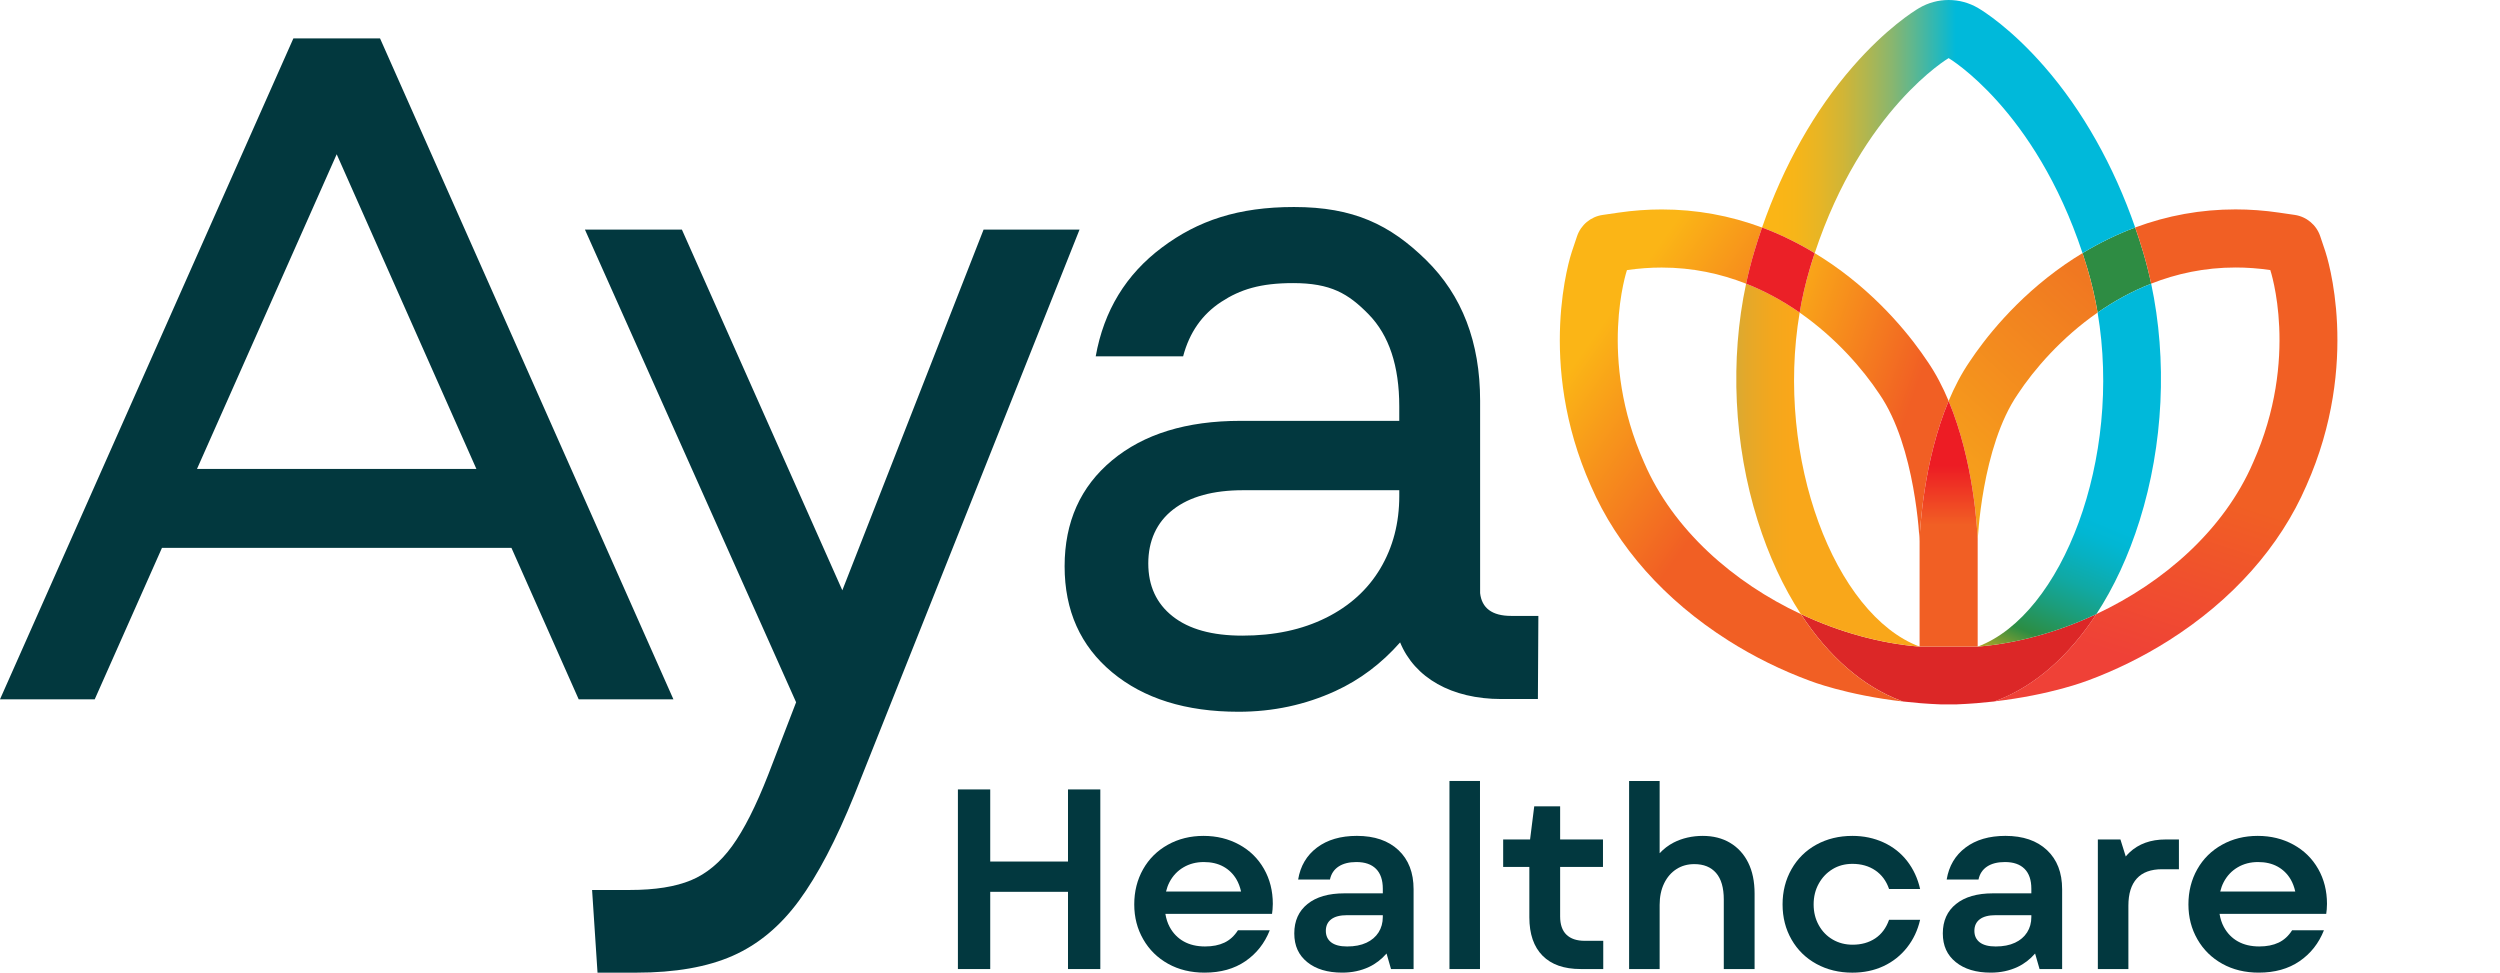
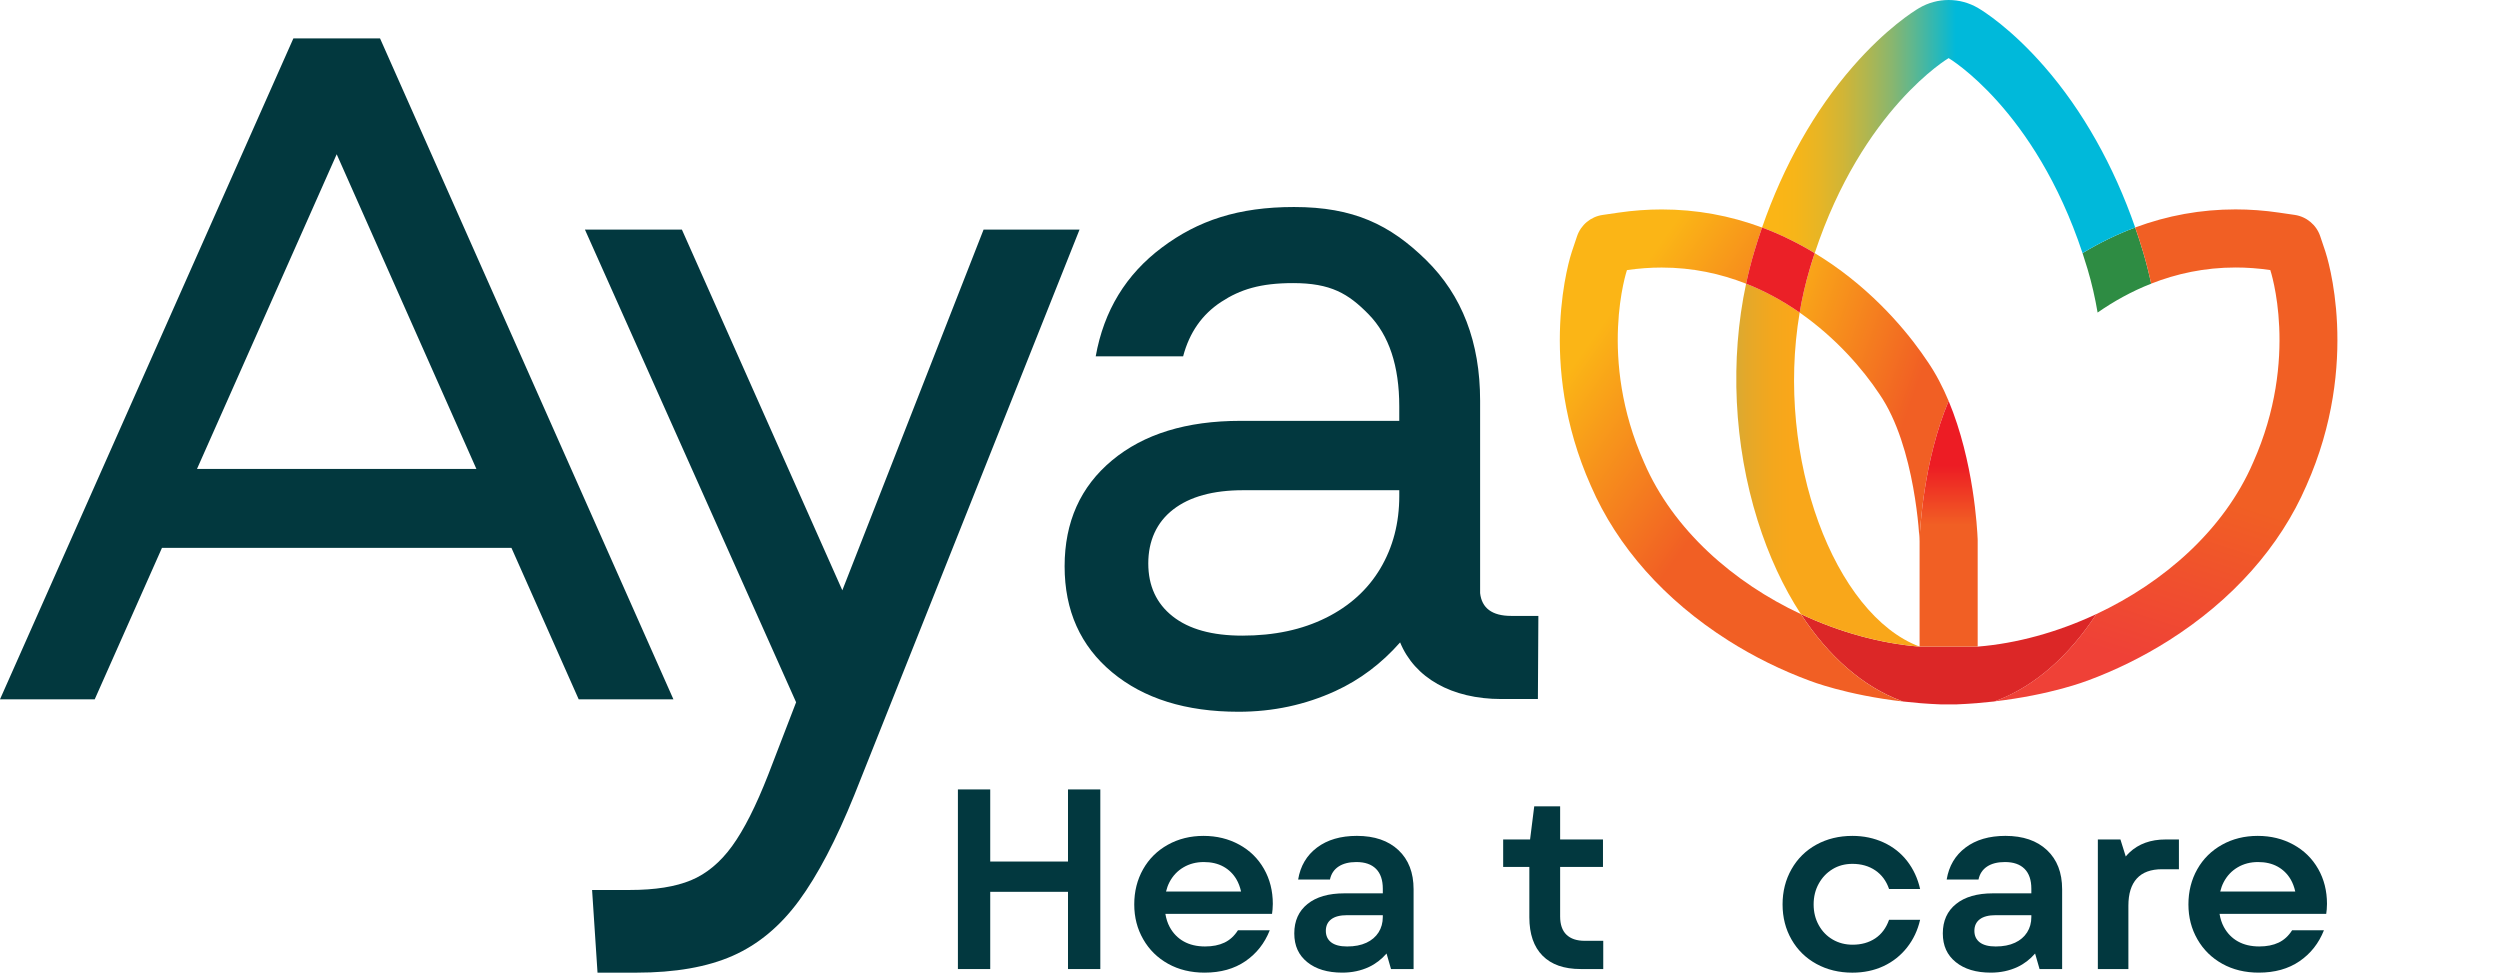
<svg xmlns="http://www.w3.org/2000/svg" id="Layer_1" data-name="Layer 1" width="1639.54" height="637.88" viewBox="0 0 1639.54 637.88">
  <defs>
    <style>
      .cls-1 {
        fill: none;
      }

      .cls-2 {
        fill: url(#linear-gradient);
      }

      .cls-3 {
        clip-path: url(#clippath);
      }

      .cls-4 {
        fill: #02383f;
      }

      .cls-5 {
        fill: #02383e;
      }

      .cls-6 {
        fill: #eb2027;
      }

      .cls-7 {
        fill: #dc2727;
      }

      .cls-8 {
        fill: #e24426;
      }

      .cls-9 {
        fill: #2e8c43;
      }

      .cls-10 {
        clip-path: url(#clippath-1);
      }

      .cls-11 {
        clip-path: url(#clippath-4);
      }

      .cls-12 {
        clip-path: url(#clippath-3);
      }

      .cls-13 {
        clip-path: url(#clippath-2);
      }

      .cls-14 {
        clip-path: url(#clippath-7);
      }

      .cls-15 {
        clip-path: url(#clippath-6);
      }

      .cls-16 {
        clip-path: url(#clippath-5);
      }

      .cls-17 {
        fill: url(#linear-gradient-8);
      }

      .cls-18 {
        fill: url(#linear-gradient-3);
      }

      .cls-19 {
        fill: url(#linear-gradient-4);
      }

      .cls-20 {
        fill: url(#linear-gradient-2);
      }

      .cls-21 {
        fill: url(#linear-gradient-6);
      }

      .cls-22 {
        fill: url(#linear-gradient-7);
      }

      .cls-23 {
        fill: url(#linear-gradient-5);
      }
    </style>
    <clipPath id="clippath">
      <path class="cls-1" d="m1264.09,237.05c5.48,7.98,10.04,16.8,13.85,25.91-16.5,39.45-18.78,84.36-19.02,90.4l-.03.75v.75s-2.43-61.84-26.38-96.48c-10.67-16.13-28.37-36.75-52.27-53.4,1.63-9.63,3.81-19.2,6.61-28.6,1.05-3.55,2.15-6.99,3.27-10.38,3.87,2.35,7.71,4.81,11.51,7.44,32.51,22.54,53.01,49.4,62.45,63.61Z" />
    </clipPath>
    <linearGradient id="linear-gradient" x1="-257.54" y1="1343.13" x2="-256.53" y2="1343.13" gradientTransform="translate(189009.46 -35695.06) rotate(-90) scale(139.81 -139.81)" gradientUnits="userSpaceOnUse">
      <stop offset="0" stop-color="#f15f24" />
      <stop offset=".2" stop-color="#f15f24" />
      <stop offset="1" stop-color="#fbb516" />
    </linearGradient>
    <clipPath id="clippath-1">
      <path class="cls-1" d="m1030.87,164.99l3.37-10.03c2.5-7.45,8.98-12.85,16.75-13.99l10.47-1.53c9.44-1.38,18.96-2.08,28.3-2.08h0c22.68,0,44.68,3.99,65.83,11.86-1.87,5.37-3.63,10.81-5.27,16.32-1.99,6.71-3.72,13.56-5.2,20.51-16.61-6.54-35.11-10.59-55.36-10.59-7.36,0-14.96.54-22.78,1.68,0,0-19.36,57.63,11.26,126.2,19.09,44.29,58.68,78.71,102.79,99.4,18.05,27.64,40.63,47.48,65.78,56.91.44.16.89.29,1.33.43-37.57-4.31-61.12-13.58-61.12-13.58h0c-18.59-6.86-36.71-15.76-53.62-26.49-41.67-26.44-72.8-61.49-90.05-101.35-36.13-81.11-13.47-150.71-12.49-153.64Z" />
    </clipPath>
    <linearGradient id="linear-gradient-2" x1="-257.54" y1="1343.05" x2="-256.54" y2="1343.05" gradientTransform="translate(-214674.98 41561.82) rotate(90) scale(160.69 -160.69)" gradientUnits="userSpaceOnUse">
      <stop offset="0" stop-color="#fbb516" />
      <stop offset=".8" stop-color="#f15f24" />
      <stop offset="1" stop-color="#f15f24" />
    </linearGradient>
    <clipPath id="clippath-2">
      <path class="cls-1" d="m1323.37,258.38c-23.95,34.65-26.38,96.48-26.38,96.48v-.75s-.03-.75-.03-.75c-.24-6.05-2.52-50.96-19.02-90.4,3.81-9.11,8.38-17.93,13.85-25.91,9.44-14.21,29.94-41.07,62.45-63.61,3.8-2.63,7.64-5.1,11.51-7.44,1.12,3.39,2.22,6.83,3.27,10.38,2.8,9.4,4.98,18.96,6.61,28.6-23.9,16.65-41.6,37.27-52.27,53.4Z" />
    </clipPath>
    <linearGradient id="linear-gradient-3" x1="-257.54" y1="1343.14" x2="-256.53" y2="1343.14" gradientTransform="translate(-91583.93 -485417.84) rotate(180) scale(361.6 -361.6)" gradientUnits="userSpaceOnUse">
      <stop offset="0" stop-color="#ee6824" />
      <stop offset=".2" stop-color="#ee6824" />
      <stop offset=".98" stop-color="#f9b318" />
      <stop offset="1" stop-color="#f9b318" />
    </linearGradient>
    <clipPath id="clippath-3">
      <path class="cls-1" d="m1374.85,402.71c44.11-20.69,83.7-55.11,102.79-99.4,30.63-68.56,11.26-126.2,11.26-126.2-7.82-1.15-15.41-1.68-22.78-1.68-20.25,0-38.75,4.05-55.36,10.59-1.48-6.95-3.21-13.8-5.21-20.51-1.64-5.51-3.4-10.95-5.27-16.32,21.15-7.87,43.16-11.86,65.84-11.86h0c9.34,0,18.86.7,28.3,2.08l10.47,1.53c7.77,1.14,14.25,6.55,16.75,13.99l3.37,10.03c.98,2.93,23.64,72.53-12.49,153.64-17.25,39.86-48.38,74.91-90.05,101.35-16.93,10.74-35.07,19.65-53.68,26.52v-.03s-23.51,9.26-61.03,13.57c.43-.14.87-.26,1.3-.42,25.15-9.42,47.73-29.26,65.78-56.91Z" />
    </clipPath>
    <linearGradient id="linear-gradient-4" x1="-257.54" y1="1343.08" x2="-256.53" y2="1343.08" gradientTransform="translate(-55541.93 -296917.08) rotate(180) scale(221.29 -221.29)" gradientUnits="userSpaceOnUse">
      <stop offset="0" stop-color="#f15f24" />
      <stop offset=".2" stop-color="#f15f24" />
      <stop offset=".73" stop-color="#ef4137" />
      <stop offset="1" stop-color="#ef4137" />
    </linearGradient>
    <clipPath id="clippath-4">
      <path class="cls-1" d="m1258.89,354.12l.03-.75c.24-6.05,2.52-50.96,19.02-90.4,16.5,39.45,18.78,84.36,19.02,90.4l.03.75v.75s0,69.2,0,69.2h-19.05s-19.05,0-19.05,0v-69.2s0-.75,0-.75Z" />
    </clipPath>
    <linearGradient id="linear-gradient-5" x1="-257.55" y1="1343.12" x2="-256.55" y2="1343.12" gradientTransform="translate(53205.39 -9612.89) rotate(-90) scale(38.66 -38.66)" gradientUnits="userSpaceOnUse">
      <stop offset="0" stop-color="#f15f24" />
      <stop offset="1" stop-color="#ed1c24" />
    </linearGradient>
    <clipPath id="clippath-5">
      <path class="cls-1" d="m1258.89,424.06c-25.42-2.02-52.39-9.41-77.86-21.35-11.43-17.51-21.06-38.13-28.32-61.29-15.66-49.95-18.24-105.45-7.59-155.39,12.87,5.06,24.6,11.62,35.13,18.95-16.17,95.55,22.93,198.2,78.65,219.08Z" />
    </clipPath>
    <linearGradient id="linear-gradient-6" x1="-257.54" y1="1343.14" x2="-256.54" y2="1343.14" gradientTransform="translate(31904.97 161198.34) scale(119.79 -119.79)" gradientUnits="userSpaceOnUse">
      <stop offset="0" stop-color="#00bfde" />
      <stop offset=".03" stop-color="#0cbdd3" />
      <stop offset=".19" stop-color="#4ab7a3" />
      <stop offset=".34" stop-color="#7fb279" />
      <stop offset=".49" stop-color="#abae57" />
      <stop offset=".63" stop-color="#cdab3c" />
      <stop offset=".77" stop-color="#e5a829" />
      <stop offset=".9" stop-color="#f3a71d" />
      <stop offset="1" stop-color="#f9a71a" />
    </linearGradient>
    <clipPath id="clippath-6">
      <path class="cls-1" d="m1277.94,38.11s-56.45,33.26-87.82,127.89c-11.22-6.8-22.74-12.41-34.53-16.8,14.08-40.54,34.47-76.75,59.52-105.48,21.91-25.13,40.07-36.44,43.49-38.45C1264.57,1.76,1271.26,0,1277.94,0s13.37,1.76,19.34,5.27c3.42,2.01,21.58,13.32,43.49,38.45,25.05,28.73,45.44,64.94,59.52,105.48-11.79,4.39-23.31,10-34.53,16.8-31.36-94.64-87.82-127.89-87.82-127.89Z" />
    </clipPath>
    <linearGradient id="linear-gradient-7" x1="-257.54" y1="1343.14" x2="-256.53" y2="1343.14" gradientTransform="translate(-28607.61 -155798.07) rotate(-180) scale(116.06 -116.06)" gradientUnits="userSpaceOnUse">
      <stop offset="0" stop-color="#00b9da" />
      <stop offset=".06" stop-color="#19b8c5" />
      <stop offset=".21" stop-color="#54b797" />
      <stop offset=".35" stop-color="#87b670" />
      <stop offset=".5" stop-color="#b1b64f" />
      <stop offset=".63" stop-color="#d1b536" />
      <stop offset=".77" stop-color="#e8b524" />
      <stop offset=".89" stop-color="#f6b519" />
      <stop offset="1" stop-color="#fbb516" />
    </linearGradient>
    <clipPath id="clippath-7">
      <path class="cls-1" d="m1375.64,204.98c10.53-7.33,22.26-13.89,35.13-18.95,10.64,49.94,8.07,105.44-7.59,155.39-7.26,23.16-16.89,43.78-28.32,61.29-25.47,11.95-52.44,19.33-77.86,21.35,55.72-20.88,94.82-123.53,78.65-219.08Z" />
    </clipPath>
    <linearGradient id="linear-gradient-8" x1="-257.53" y1="1342.99" x2="-256.53" y2="1342.99" gradientTransform="translate(-30144.99 -163854.13) rotate(-180) scale(122.23 -122.23)" gradientUnits="userSpaceOnUse">
      <stop offset="0" stop-color="#00b9da" />
      <stop offset=".09" stop-color="#01b7d3" />
      <stop offset=".21" stop-color="#07b1c1" />
      <stop offset=".36" stop-color="#10a9a4" />
      <stop offset=".52" stop-color="#1c9d7a" />
      <stop offset=".69" stop-color="#2b8e46" />
      <stop offset=".7" stop-color="#2d8d43" />
      <stop offset=".97" stop-color="#fbb516" />
    </linearGradient>
  </defs>
  <g>
    <path class="cls-4" d="m645.04,150.59l-92.63,236.55-105.21-236.55h-63.59l138.49,309.97-18.27,47.46c-8.02,20.52-15.93,36.15-23.7,46.86-7.78,10.71-16.78,18.18-26.98,22.42-10.21,4.24-23.58,6.36-40.08,6.36h-24.77l3.56,54.22h25.44c25.44,0,46.5-3.68,63.2-11.05,16.69-7.36,31.19-19.41,43.48-36.15,12.29-16.73,24.38-39.83,36.29-69.28l147.7-370.81h-62.92Z" />
    <polygon class="cls-4" points="700.41 565.01 649.41 565.01 649.41 517.72 628.21 517.72 628.21 635.52 649.41 635.52 649.41 584.87 700.41 584.87 700.41 635.52 721.61 635.52 721.61 517.72 700.41 517.72 700.41 565.01" />
    <path class="cls-4" d="m812.68,553.91c-6.96-3.81-14.75-5.72-23.39-5.72s-16.44,1.93-23.39,5.8c-6.96,3.87-12.37,9.23-16.24,16.07-3.87,6.85-5.8,14.53-5.8,23.05s1.96,16.05,5.89,22.89c3.92,6.85,9.36,12.2,16.32,16.07,6.96,3.87,14.92,5.8,23.9,5.8,10.54,0,19.46-2.49,26.76-7.49,7.29-4.99,12.62-11.75,15.99-20.28h-20.87c-2.36,3.71-5.3,6.39-8.84,8.08-3.53,1.68-7.77,2.52-12.71,2.52-5.38,0-10.04-1.09-13.97-3.28-3.93-2.19-7.01-5.36-9.25-9.51-1.38-2.55-2.28-5.44-2.81-8.58h69.95c.11-.78.23-1.77.34-2.94.11-1.18.17-2.39.17-3.62,0-8.52-1.93-16.18-5.81-22.97-3.87-6.79-9.28-12.09-16.24-15.9m-45.69,24.57c2.19-4.15,5.24-7.37,9.17-9.68,3.93-2.3,8.36-3.45,13.3-3.45s9.2.98,12.79,2.95c3.59,1.97,6.45,4.74,8.58,8.33,1.4,2.37,2.41,5.08,3.08,8.08h-49.22c.54-2.22,1.29-4.31,2.3-6.23" />
    <path class="cls-4" d="m889.89,548.18c-10.66,0-19.38,2.55-26.17,7.66-6.79,5.11-10.91,12.09-12.37,20.95h20.86c.78-3.7,2.66-6.53,5.64-8.5,2.97-1.96,6.87-2.95,11.69-2.95,5.61,0,9.9,1.49,12.87,4.46,2.97,2.97,4.46,7.32,4.46,13.04v3.03h-25.25c-10.32,0-18.37,2.33-24.14,6.98-5.78,4.65-8.67,11.08-8.67,19.27s2.83,14.25,8.49,18.85c5.67,4.6,13.33,6.9,22.97,6.9,6.39,0,12.23-1.24,17.5-3.7,4.41-2.07,8.24-5.04,11.55-8.84l2.92,10.18h14.81v-52.33c0-10.88-3.31-19.44-9.93-25.66-6.62-6.22-15.71-9.34-27.26-9.34m6.23,70.09c-3.48,1.63-7.69,2.44-12.62,2.44-4.61,0-8.08-.89-10.44-2.69-2.35-1.8-3.53-4.32-3.53-7.57s1.18-5.78,3.53-7.57c2.35-1.79,5.83-2.69,10.44-2.69h23.39v1.18c0,3.81-.93,7.18-2.78,10.1-1.85,2.91-4.52,5.19-7.99,6.81" />
-     <rect class="cls-4" x="950.58" y="512.17" width="20.02" height="123.35" />
    <path class="cls-4" d="m1027.28,612.97c-2.75-2.69-4.12-6.68-4.12-11.95v-32.48h28.1v-18.01h-28.1v-21.71h-16.99l-2.72,21.71h-17.65v18.01h17.17v32.98c0,11,2.89,19.41,8.67,25.24,5.78,5.84,14.11,8.75,24.99,8.75h14.81v-18.51h-12.11c-5.28,0-9.28-1.35-12.03-4.04" />
-     <path class="cls-4" d="m1134.61,552.73c-5.1-3.03-11.08-4.54-17.92-4.54s-13.43,1.46-19.1,4.38c-3.53,1.82-6.55,4.19-9.17,6.99v-47.38h-20.03v123.35h20.03v-42.07c0-5.39.98-10.1,2.94-14.14,1.96-4.04,4.66-7.15,8.08-9.34,3.42-2.19,7.32-3.28,11.7-3.28,6.17,0,10.94,1.93,14.3,5.81,3.37,3.87,5.05,9.67,5.05,17.42v45.6h20.2v-49.47c0-7.96-1.41-14.75-4.21-20.36-2.81-5.61-6.76-9.93-11.87-12.96" />
    <path class="cls-4" d="m1201.85,569.98c3.81-2.3,8.13-3.45,12.96-3.45,5.83,0,10.85,1.43,15.06,4.29,4.21,2.86,7.21,6.93,9.01,12.2h20.36c-1.57-6.95-4.41-13.06-8.5-18.34-4.09-5.27-9.26-9.34-15.48-12.2-6.23-2.86-13.04-4.29-20.45-4.29-8.75,0-16.6,1.91-23.56,5.72-6.95,3.81-12.4,9.17-16.32,16.07-3.93,6.9-5.89,14.61-5.89,23.14s1.96,16.22,5.89,23.06c3.92,6.84,9.36,12.17,16.32,15.98,6.96,3.81,14.81,5.72,23.56,5.72,7.51,0,14.33-1.43,20.45-4.29,6.11-2.86,11.24-6.93,15.4-12.2,4.15-5.27,7.01-11.33,8.58-18.17h-20.36c-1.91,5.38-4.94,9.45-9.09,12.2-4.15,2.75-9.08,4.13-14.8,4.13-4.83,0-9.17-1.12-13.04-3.37-3.87-2.24-6.93-5.39-9.17-9.43-2.25-4.04-3.37-8.58-3.37-13.63s1.12-9.59,3.37-13.63c2.24-4.04,5.27-7.21,9.09-9.51" />
    <path class="cls-4" d="m1315.21,548.18c-10.66,0-19.38,2.55-26.17,7.66-6.79,5.11-10.91,12.09-12.37,20.95h20.87c.78-3.7,2.66-6.53,5.63-8.5,2.97-1.96,6.87-2.95,11.69-2.95,5.61,0,9.9,1.49,12.87,4.46,2.97,2.97,4.46,7.32,4.46,13.04v3.03h-25.24c-10.32,0-18.37,2.33-24.15,6.98-5.78,4.65-8.67,11.08-8.67,19.27s2.83,14.25,8.5,18.85c5.67,4.6,13.32,6.9,22.97,6.9,6.39,0,12.22-1.24,17.5-3.7,4.41-2.06,8.24-5.04,11.55-8.84l2.92,10.18h14.81v-52.33c0-10.88-3.31-19.44-9.93-25.66-6.62-6.22-15.71-9.34-27.26-9.34m6.23,70.09c-3.48,1.63-7.68,2.44-12.62,2.44-4.6,0-8.08-.89-10.43-2.69-2.36-1.8-3.54-4.32-3.54-7.57s1.18-5.78,3.54-7.57c2.36-1.79,5.83-2.69,10.43-2.69h23.39v1.18c0,3.81-.92,7.18-2.78,10.1-1.85,2.91-4.52,5.19-7.99,6.81" />
    <path class="cls-4" d="m1396.5,559.12c-.85.8-1.64,1.67-2.4,2.58l-3.49-11.16h-14.81v84.98h20.03v-41.56c0-7.85,1.85-13.8,5.55-17.84,3.7-4.04,9.2-6.06,16.49-6.06h11.1v-19.52h-8.75c-9.76,0-17.67,2.86-23.73,8.58" />
    <path class="cls-4" d="m1520.27,569.81c-3.87-6.79-9.28-12.09-16.24-15.9s-14.75-5.72-23.39-5.72-16.44,1.93-23.39,5.8c-6.95,3.87-12.37,9.23-16.24,16.07-3.87,6.85-5.81,14.53-5.81,23.05s1.97,16.05,5.89,22.89c3.93,6.85,9.36,12.2,16.32,16.07,6.96,3.87,14.92,5.8,23.9,5.8,10.55,0,19.46-2.49,26.76-7.49,7.29-4.99,12.62-11.75,15.99-20.28h-20.87c-2.35,3.71-5.3,6.39-8.83,8.08-3.54,1.68-7.77,2.52-12.71,2.52-5.39,0-10.04-1.09-13.97-3.28-3.93-2.19-7.01-5.36-9.26-9.51-1.38-2.55-2.28-5.44-2.81-8.58h69.96c.11-.78.23-1.77.34-2.94.11-1.18.16-2.39.16-3.62,0-8.52-1.93-16.18-5.8-22.97m-61.92,8.67c2.19-4.15,5.24-7.37,9.17-9.68,3.93-2.3,8.35-3.45,13.3-3.45s9.2.98,12.79,2.95c3.59,1.97,6.45,4.74,8.58,8.33,1.4,2.37,2.41,5.08,3.08,8.08h-49.22c.54-2.22,1.29-4.31,2.3-6.23" />
    <path class="cls-4" d="m991.05,403.92c-12.56,0-19.3-5.18-20.37-14.95v-126.24c0-38.32-11.82-69.06-35.45-92.23-23.64-23.16-47.54-34.74-86.58-34.74-36.58,0-62.97,8.84-86.6,26.53-23.64,17.69-38.13,41.48-43.46,71.38h57.33c4.1-15.57,12.43-27.48,24.97-35.69,12.53-8.21,25.77-12.32,47.14-12.32,24.66,0,36.23,6.85,49.59,20.53,13.35,13.69,20.04,33.8,20.04,60.33v9.48h-104.19c-35.35,0-63.4,8.64-84.15,25.9-20.76,17.27-31.13,40.43-31.13,69.49s10.37,52.22,31.13,69.49c20.75,17.27,48.4,25.9,82.92,25.9,22.6,0,43.77-4.53,63.5-13.58,16.18-7.42,30.31-18.1,42.48-31.91,9.54,23.24,33.73,37.14,66.4,37.14h23.96l.31-54.48h-17.84Zm-121.47,1.25c-15.62,7.8-33.91,11.69-54.87,11.69-19.73,0-34.94-4.21-45.62-12.63-10.69-8.42-16.03-20-16.03-34.74s5.44-26.95,16.34-35.37c10.88-8.42,26.2-12.63,45.93-12.63h102.34v3.79c0,17.69-4.11,33.48-12.33,47.38-8.23,13.9-20.14,24.74-35.76,32.53" />
    <path class="cls-5" d="m249.23,25.17h-56.82L0,458.62h62.12l44.11-99.33h229.18l44.11,99.33h62.12L249.23,25.17Zm-120.04,282.37l91.62-206.38,91.62,206.38h-183.25Z" />
  </g>
  <g>
    <path class="cls-9" d="m1410.77,186.03c-12.87,5.06-24.6,11.62-35.13,18.95-1.63-9.63-3.81-19.2-6.61-28.6-1.05-3.55-2.15-6.99-3.27-10.38,11.22-6.8,22.74-12.41,34.53-16.8,1.87,5.37,3.63,10.81,5.27,16.32,1.99,6.71,3.72,13.56,5.21,20.51Z" />
    <path class="cls-7" d="m1258.89,424.06h19.05s19.05,0,19.05,0c25.42-2.02,52.39-9.41,77.86-21.35-18.05,27.64-40.63,47.48-65.78,56.91-.43.16-.87.28-1.3.42-.1.01-.19.02-.29.03-3.38.39-6.89.73-10.49,1.02-.22.02-.44.04-.67.06-.14.01-.28.02-.42.03-.77.06-1.55.11-2.33.17-1,.07-2,.15-3.02.21-.38.02-.76.05-1.14.07-1.45.08-2.92.16-4.4.22-.58.03-1.14.06-1.72.09h-10.76c-.78-.03-1.53-.08-2.3-.11-1.27-.06-2.53-.12-3.78-.19-.38-.02-.76-.05-1.14-.07-1.17-.07-2.33-.16-3.48-.24-.57-.04-1.15-.08-1.71-.12-.19-.01-.38-.03-.57-.04-.22-.02-.43-.04-.65-.06-3.59-.29-7.09-.63-10.47-1.02-.09-.01-.18-.02-.28-.03-.44-.15-.9-.27-1.33-.43-25.15-9.42-47.73-29.26-65.78-56.91,25.47,11.95,52.44,19.33,77.86,21.35Z" />
    <path class="cls-1" d="m1180.24,204.98c23.9,16.65,41.6,37.27,52.27,53.4,23.95,34.65,26.38,96.48,26.38,96.48v69.2c-55.72-20.88-94.82-123.53-78.65-219.08Z" />
    <path class="cls-1" d="m1323.37,258.38c10.67-16.13,28.37-36.75,52.27-53.4,16.17,95.55-22.93,198.2-78.65,219.08v-69.2s2.43-61.84,26.38-96.48Z" />
    <path class="cls-1" d="m1152.71,341.42c7.26,23.16,16.89,43.78,28.32,61.29-44.11-20.69-83.7-55.11-102.79-99.4-30.63-68.56-11.26-126.2-11.26-126.2,7.82-1.15,15.41-1.68,22.78-1.68,20.25,0,38.75,4.05,55.36,10.59-10.64,49.94-8.07,105.44,7.59,155.39Z" />
    <path class="cls-1" d="m1291.8,237.05c-5.48,7.98-10.04,16.8-13.85,25.91-3.81-9.11-8.38-17.93-13.85-25.91-9.44-14.21-29.94-41.07-62.45-63.61-3.8-2.63-7.64-5.1-11.51-7.44,31.36-94.64,87.82-127.89,87.82-127.89,0,0,56.45,33.26,87.82,127.89-3.87,2.35-7.71,4.81-11.51,7.44-32.51,22.54-53.01,49.4-62.45,63.61Z" />
    <path class="cls-1" d="m1410.77,186.03c16.61-6.54,35.11-10.59,55.36-10.59,7.36,0,14.96.54,22.78,1.68,0,0,19.36,57.63-11.26,126.2-19.09,44.29-58.68,78.71-102.79,99.4,11.43-17.51,21.06-38.13,28.32-61.29,15.66-49.95,18.24-105.45,7.59-155.39Z" />
    <g class="cls-3">
      <rect class="cls-2" x="1126.07" y="183.26" width="207.29" height="152.52" transform="translate(576.76 1333.39) rotate(-70.62)" />
    </g>
    <path class="cls-8" d="m1272.5,461.94c-1.98-.08-3.93-.18-5.86-.29,1.18.07,2.38.12,3.58.18.76.04,1.51.08,2.28.11Z" />
    <path class="cls-8" d="m1258.89,461.11c-3.6-.29-7.09-.64-10.47-1.02,3.38.38,6.88.72,10.47,1.02h0Z" />
    <g class="cls-10">
      <rect class="cls-20" x="932.67" y="100.7" width="413.26" height="397.54" transform="translate(234.35 1053.63) rotate(-54.53)" />
    </g>
    <path class="cls-8" d="m1264.54,461.51c-1.31-.08-2.61-.18-3.89-.27.39.03.79.05,1.18.08.9.07,1.79.13,2.7.19Z" />
    <path class="cls-8" d="m1296.99,461.1h0c-.26.03-.52.04-.78.06.04,0,.08,0,.11,0,.22-.02.45-.03.67-.05Z" />
    <path class="cls-8" d="m1291.29,461.51c-.48.03-.95.06-1.43.09.24-.01.46-.03.7-.05.24-.02.49-.03.73-.05Z" />
    <g class="cls-13">
-       <rect class="cls-18" x="1222.72" y="161" width="208.78" height="203.07" transform="translate(236.23 1062.62) rotate(-47.45)" />
-     </g>
+       </g>
    <path class="cls-8" d="m1295.11,461.24c-1.26.1-2.54.19-3.83.27.77-.05,1.53-.11,2.29-.16.51-.04,1.03-.07,1.54-.11Z" />
    <path class="cls-8" d="m1289.1,461.65c-1.91.11-3.83.21-5.78.29.57-.02,1.12-.06,1.69-.09,1.37-.06,2.75-.13,4.1-.2Z" />
    <path class="cls-8" d="m1259.71,461.17c-.27-.02-.55-.04-.81-.06h0c.22.01.44.03.65.04.06,0,.11,0,.16.01Z" />
    <path class="cls-8" d="m1307.48,460.07c-3.39.39-6.88.73-10.49,1.03h0c3.6-.3,7.11-.64,10.49-1.03Z" />
    <path class="cls-8" d="m1266.01,461.61c-.5-.03-.98-.06-1.47-.1.26.02.52.03.78.05.23.01.46.03.69.05Z" />
    <g class="cls-12">
      <rect class="cls-19" x="1228.11" y="130.93" width="384.62" height="336.62" transform="translate(700.58 1559.79) rotate(-72.17)" />
    </g>
    <path class="cls-8" d="m1296.99,461.09h0c-.22.03-.45.04-.67.06.23-.02.44-.04.67-.06Z" />
    <path class="cls-8" d="m1293.57,461.35c-.76.05-1.52.11-2.29.16-.24.02-.49.03-.73.05,1.02-.06,2.02-.14,3.02-.21Z" />
    <path class="cls-8" d="m1259.54,461.16c-.22-.02-.44-.03-.65-.05h0c.22.01.43.03.65.05Z" />
    <g class="cls-11">
      <rect class="cls-23" x="1258.22" y="263.22" width="40.48" height="162.31" />
    </g>
    <path class="cls-8" d="m1272.53,461.94h-.03c-.77-.03-1.51-.08-2.28-.11.77.04,1.53.08,2.3.11Z" />
    <path class="cls-8" d="m1265.32,461.56c-.26-.02-.52-.03-.78-.05-.91-.06-1.8-.13-2.7-.19,1.15.08,2.31.17,3.48.24Z" />
    <path class="cls-8" d="m1283.32,461.94h-.03c.58-.02,1.14-.06,1.72-.09-.57.03-1.12.06-1.69.09Z" />
    <g class="cls-16">
      <rect class="cls-21" x="1138.72" y="185.89" width="120.18" height="238.37" />
    </g>
    <g class="cls-15">
      <rect class="cls-22" x="1155.62" y="0" width="246.65" height="166.58" />
    </g>
-     <path class="cls-8" d="m1266.64,461.64c-.21-.01-.43-.02-.64-.03.15,0,.3.01.44.02.06,0,.13,0,.19.01Z" />
    <path class="cls-8" d="m1307.76,460.04c-.09.01-.19.02-.28.03.1-.01.19-.02.29-.03,0,0,0,0-.01,0Z" />
    <path class="cls-8" d="m1260.65,461.24c-.31-.02-.63-.04-.94-.07.14.01.28.02.41.03.18.01.35.03.53.04Z" />
    <path class="cls-8" d="m1248.16,460.05s0,0-.01,0c.09.01.18.02.28.03-.09,0-.18-.02-.26-.03Z" />
    <path class="cls-8" d="m1283.2,461.94h0s.09,0,.09,0c-.03,0-.06,0-.09,0Z" />
    <path class="cls-8" d="m1289.85,461.61c-.25.01-.5.03-.75.04.1,0,.2-.01.31-.02.15,0,.3-.01.45-.02Z" />
    <path class="cls-8" d="m1296.21,461.16c-.36.03-.73.05-1.1.08.26-.02.53-.04.79-.06.1,0,.2-.01.3-.02Z" />
    <g class="cls-14">
-       <rect class="cls-17" x="1224.23" y="202.42" width="267.67" height="205.04" transform="translate(553.52 1440.74) rotate(-67.34)" />
-     </g>
+       </g>
    <path class="cls-6" d="m1186.85,176.39c-2.8,9.4-4.98,18.96-6.61,28.6-10.53-7.33-22.26-13.89-35.13-18.95,1.48-6.95,3.21-13.8,5.2-20.51,1.64-5.51,3.4-10.95,5.27-16.32,11.79,4.39,23.31,10,34.53,16.8-1.12,3.39-2.22,6.83-3.27,10.38Z" />
    <path class="cls-8" d="m1261.83,461.32c-.39-.03-.79-.05-1.18-.08-.18-.01-.35-.03-.53-.04.56.04,1.14.08,1.71.12Z" />
    <path class="cls-8" d="m1290.55,461.56c-.23.01-.46.03-.7.05-.15,0-.3.01-.45.02.38-.02.76-.05,1.14-.07Z" />
    <path class="cls-8" d="m1296.32,461.15s-.08,0-.11,0c-.1,0-.2.01-.3.02.14-.01.28-.02.42-.03Z" />
    <path class="cls-8" d="m1270.23,461.82c-1.2-.06-2.4-.11-3.58-.18-.06,0-.13,0-.19-.01,1.24.07,2.51.13,3.78.19Z" />
    <path class="cls-8" d="m1266.45,461.63c-.15,0-.3-.01-.44-.02-.23-.01-.46-.03-.69-.05.38.02.76.05,1.14.07Z" />
    <path class="cls-8" d="m1260.12,461.2c-.14-.01-.28-.02-.41-.03-.06,0-.11,0-.16-.01.19.02.38.03.57.04Z" />
-     <path class="cls-8" d="m1295.91,461.18c-.26.02-.53.04-.79.06-.51.04-1.03.07-1.54.11.78-.06,1.56-.11,2.33-.17Z" />
+     <path class="cls-8" d="m1295.91,461.18Z" />
    <path class="cls-8" d="m1289.41,461.63c-.1,0-.2.01-.31.02-1.35.08-2.72.14-4.1.2,1.48-.07,2.95-.14,4.4-.22Z" />
  </g>
</svg>